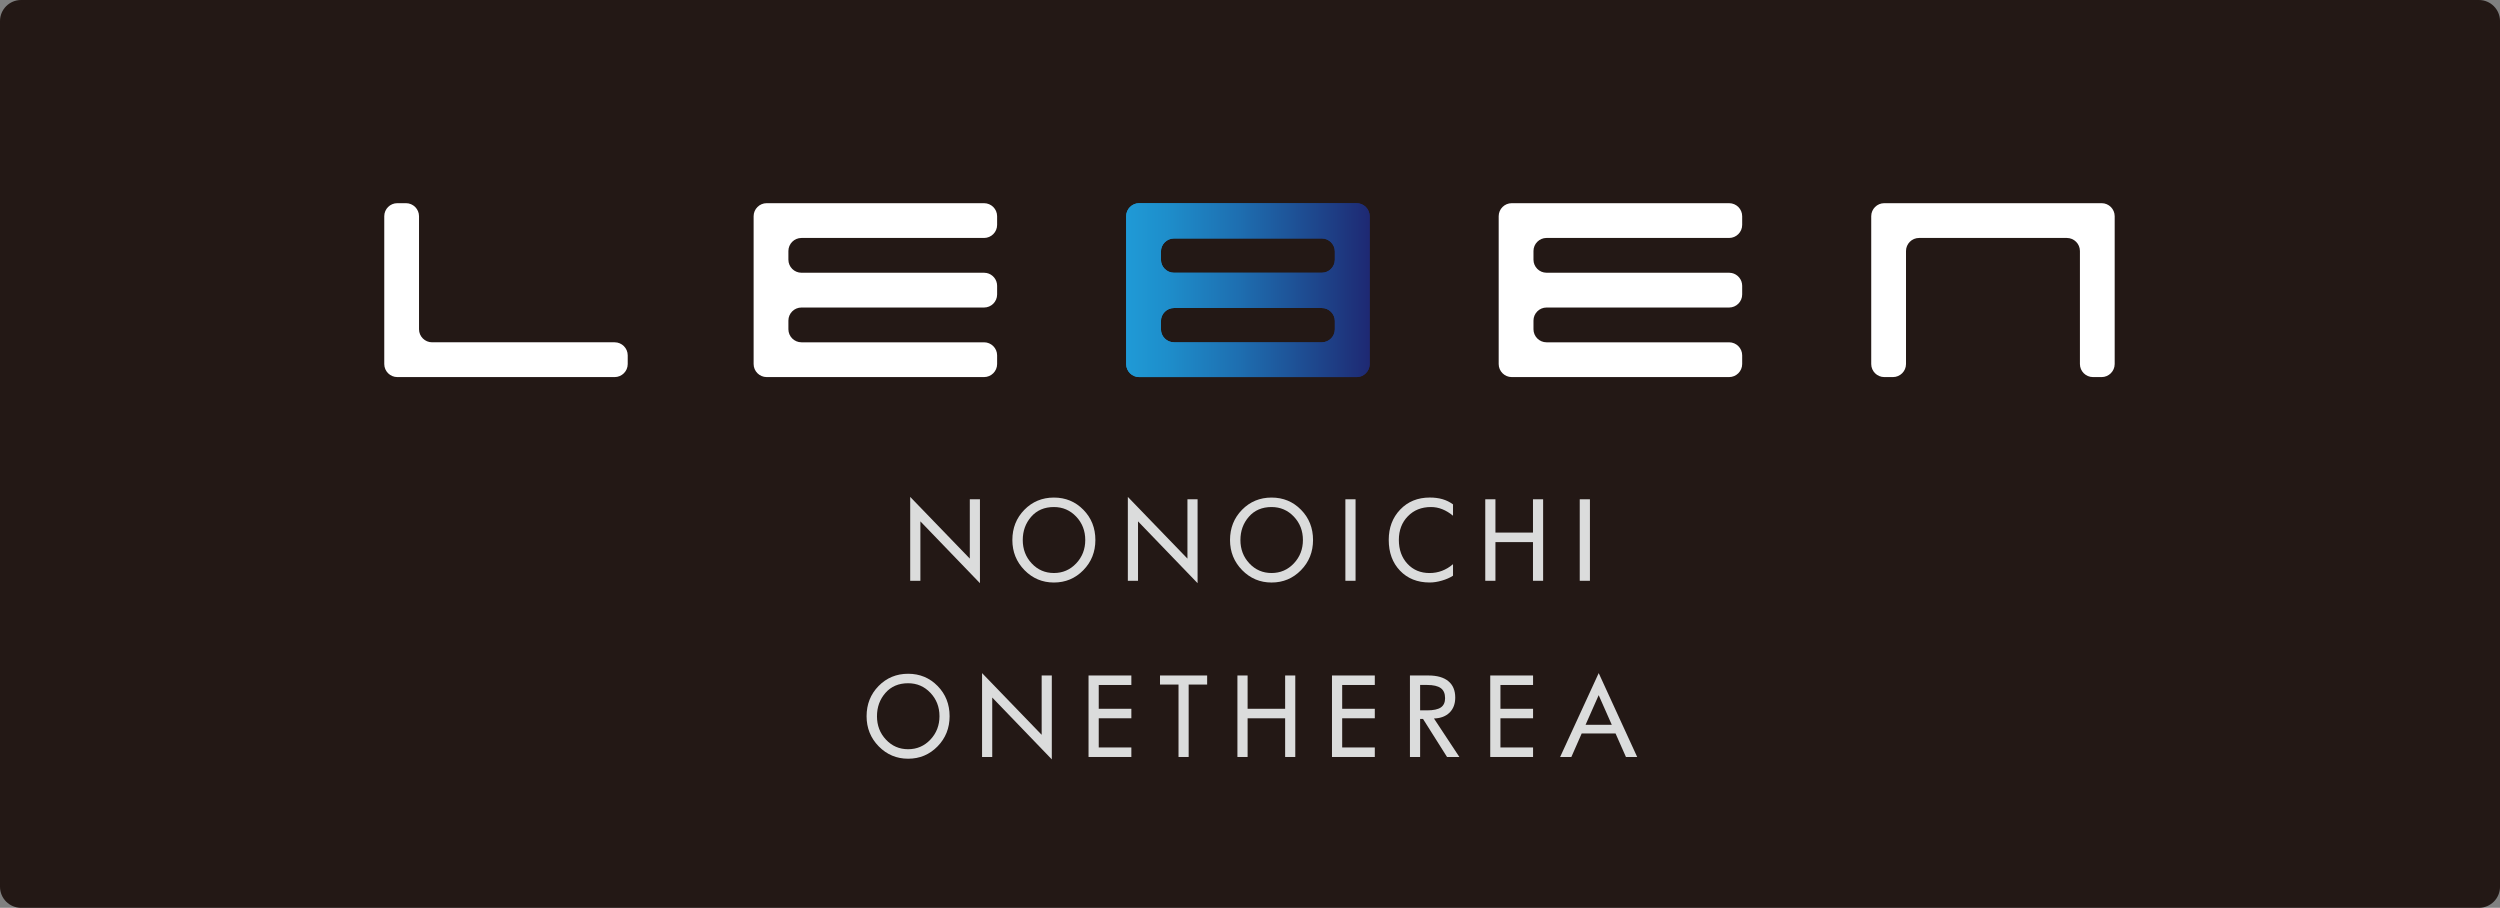
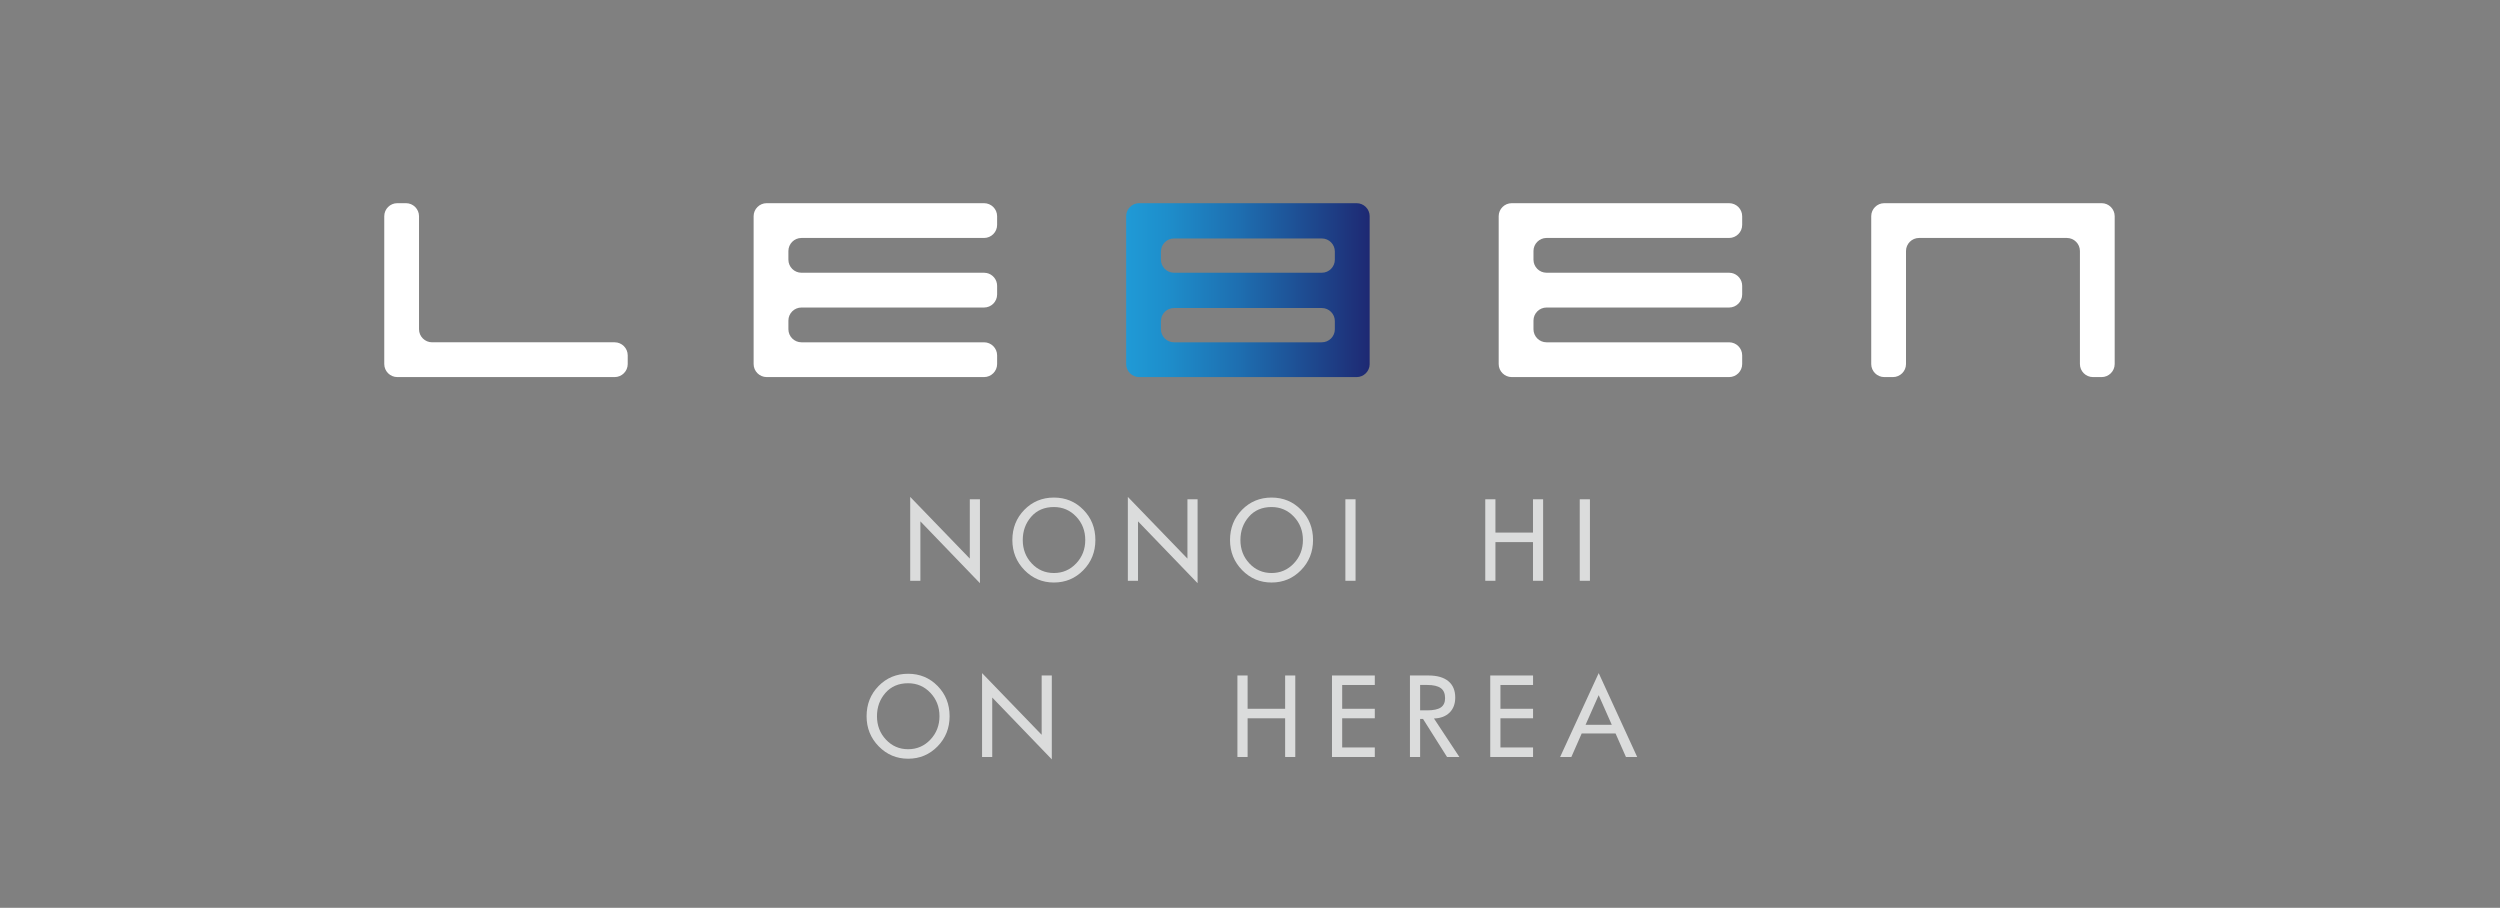
<svg xmlns="http://www.w3.org/2000/svg" id="b" data-name="レイヤー 2" viewBox="0 0 125 45.391">
  <rect x="0" y="0" width="125" height="45.391" fill="#808080" stroke="none" />
  <defs>
    <clipPath id="d">
      <path d="M58.047,16.464v-.412c0-.357.293-.651.652-.651h7.392c.358,0,.651.294.651.651v.412c0,.359-.293.651-.651.651h-7.392c-.359,0-.652-.292-.652-.651M58.047,12.984v-.409c0-.357.293-.652.652-.652h7.392c.358,0,.651.294.651.652v.409c0,.36-.293.653-.651.653h-7.392c-.359,0-.652-.293-.652-.653M58.699,10.159h-1.739c-.358,0-.652.293-.652.652v7.393c0,.357.294.651.652.651h10.87c.36,0,.654-.294.654-.651v-7.393c0-.358-.294-.652-.654-.652h-9.131Z" style="fill: none; stroke-width: 0px;" />
    </clipPath>
    <linearGradient id="e" data-name="名称未設定グラデーション 2" x1="65.278" y1="705.034" x2="65.715" y2="705.034" gradientTransform="translate(-1762.816 19661.834) scale(27.867 -27.867)" gradientUnits="userSpaceOnUse">
      <stop offset="0" stop-color="#1f9ad6" />
      <stop offset="1" stop-color="#1e2973" />
    </linearGradient>
    <clipPath id="f">
      <path d="M58.047,16.464v-.412c0-.357.293-.651.652-.651h7.392c.358,0,.651.294.651.651v.412c0,.359-.293.651-.651.651h-7.392c-.359,0-.652-.292-.652-.651M58.047,12.984v-.409c0-.357.293-.652.652-.652h7.392c.358,0,.651.294.651.652v.409c0,.36-.293.653-.651.653h-7.392c-.359,0-.652-.293-.652-.653M58.699,10.159h-1.739c-.358,0-.652.293-.652.652v7.393c0,.357.294.651.652.651h10.87c.36,0,.654-.294.654-.651v-7.393c0-.358-.294-.652-.654-.652h-9.131Z" style="fill: none; stroke-width: 0px;" />
    </clipPath>
    <linearGradient id="g" data-name="名称未設定グラデーション 7" x1="65.278" y1="705.034" x2="65.715" y2="705.034" gradientTransform="translate(-1762.816 19661.834) scale(27.867 -27.867)" gradientUnits="userSpaceOnUse">
      <stop offset="0" stop-color="#1f9ad6" />
      <stop offset=".167" stop-color="#1e8ecb" />
      <stop offset=".467" stop-color="#1e6eb0" />
      <stop offset=".863" stop-color="#1e3c83" />
      <stop offset="1" stop-color="#1e2973" />
    </linearGradient>
  </defs>
  <g id="c" data-name="レイヤー 1">
    <g>
-       <path d="M1.054,0h122.892c.582,0,1.055.473,1.055,1.055v43.281c0,.582-.473,1.055-1.055,1.055H1.054c-.582,0-1.054-.472-1.054-1.054V1.054C0,.472.472,0,1.054,0Z" style="fill: #231815; stroke-width: 0px;" />
      <path d="M31.386,18.203c0,.357-.293.651-.652.651h-10.869c-.359,0-.652-.294-.652-.651v-7.393c0-.359.293-.651.652-.651h.435c.357,0,.651.293.651.651v5.654c0,.358.294.651.652.651h9.131c.359,0,.652.294.652.652v.436Z" style="fill: #fff; stroke-width: 0px;" />
      <path d="M105.734,18.203c0,.357-.294.651-.651.651h-.435c-.359,0-.652-.294-.652-.651v-5.653c0-.359-.294-.652-.652-.652h-7.392c-.358,0-.652.294-.652.652v5.653c0,.357-.293.651-.652.651h-.435c-.358,0-.652-.294-.652-.651v-7.393c0-.359.294-.651.652-.651h10.87c.358,0,.651.293.651.651v7.393Z" style="fill: #fff; stroke-width: 0px;" />
      <g style="clip-path: url(#d);">
-         <rect x="56.308" y="10.159" width="12.175" height="8.695" style="fill: url(#e); stroke-width: 0px;" />
-       </g>
+         </g>
      <g style="clip-path: url(#f);">
        <rect x="56.308" y="10.159" width="12.175" height="8.695" style="fill: url(#g); stroke-width: 0px;" />
      </g>
      <path d="M49.203,10.159h-10.87c-.358,0-.652.293-.652.651v7.393c0,.357.294.651.652.651h10.87c.359,0,.653-.294.653-.651v-.436c0-.358-.294-.652-.653-.652h-9.131c-.358,0-.652-.293-.652-.651v-.436c0-.359.294-.652.652-.652h9.131c.359,0,.653-.293.653-.652v-.435c0-.313-.225-.578-.521-.639-.043-.008-.087-.013-.132-.013h-9.131c-.358,0-.652-.293-.652-.652v-.434c0-.36.294-.653.652-.653h9.131c.359,0,.653-.293.653-.652v-.436c0-.359-.294-.651-.653-.651" style="fill: #fff; stroke-width: 0px;" />
      <path d="M77.326,11.898h9.13c.359,0,.653-.294.653-.652v-.436c0-.359-.294-.651-.653-.651h-10.869c-.36,0-.653.292-.653.651v7.393c0,.357.293.651.653.651h10.869c.359,0,.653-.294.653-.651v-.436c0-.359-.294-.652-.653-.652h-9.13c-.358,0-.652-.293-.652-.651v-.436c0-.358.294-.652.652-.652h9.13c.359,0,.653-.293.653-.652v-.435c0-.313-.225-.578-.521-.639-.043-.008-.086-.014-.132-.014h-9.13c-.358,0-.652-.292-.652-.652v-.434c0-.359.294-.653.652-.653" style="fill: #fff; stroke-width: 0px;" />
      <g>
        <path d="M48.996,29.158l-2.977-3.09v2.971h-.509v-4.194l2.98,3.085v-2.966h.507v4.194Z" style="fill: #dbdcdc; stroke-width: 0px;" />
        <path d="M54.769,27.002c0,.594-.201,1.097-.603,1.508s-.893.616-1.471.616c-.575,0-1.065-.206-1.47-.618-.404-.413-.607-.915-.607-1.506,0-.6.2-1.104.6-1.512.4-.408.893-.612,1.477-.612s1.076.204,1.475.612c.4.408.599.912.599,1.512ZM54.263,27.002c0-.462-.152-.852-.454-1.171-.303-.319-.674-.479-1.114-.479-.475,0-.853.162-1.135.485s-.422.711-.422,1.165c0,.461.149.851.449,1.17.299.319.669.479,1.108.479s.811-.16,1.114-.481c.302-.32.454-.71.454-1.169Z" style="fill: #dbdcdc; stroke-width: 0px;" />
        <path d="M59.878,29.158l-2.977-3.09v2.971h-.509v-4.194l2.98,3.085v-2.966h.507v4.194Z" style="fill: #dbdcdc; stroke-width: 0px;" />
        <path d="M65.652,27.002c0,.594-.201,1.097-.603,1.508s-.893.616-1.471.616c-.575,0-1.065-.206-1.47-.618-.404-.413-.607-.915-.607-1.506,0-.6.2-1.104.6-1.512.4-.408.893-.612,1.477-.612s1.076.204,1.475.612c.4.408.599.912.599,1.512ZM65.146,27.002c0-.462-.152-.852-.454-1.171-.303-.319-.674-.479-1.114-.479-.475,0-.853.162-1.135.485s-.422.711-.422,1.165c0,.461.149.851.449,1.17.299.319.669.479,1.108.479s.811-.16,1.114-.481c.302-.32.454-.71.454-1.169Z" style="fill: #dbdcdc; stroke-width: 0px;" />
        <path d="M67.778,29.039h-.509v-4.075h.509v4.075Z" style="fill: #dbdcdc; stroke-width: 0px;" />
-         <path d="M72.652,28.785c-.155.101-.341.183-.557.245-.217.064-.42.095-.61.095-.612,0-1.107-.196-1.483-.59-.377-.393-.565-.906-.565-1.54,0-.612.192-1.118.575-1.518s.876-.6,1.478-.6c.236,0,.448.028.637.083.189.056.364.141.524.258v.568c-.176-.145-.355-.252-.537-.325s-.37-.109-.564-.109c-.473,0-.86.154-1.158.463-.299.307-.449.702-.449,1.182,0,.486.143.883.429,1.192s.655.463,1.107.463c.218,0,.425-.037.62-.111s.379-.184.552-.332v.578Z" style="fill: #dbdcdc; stroke-width: 0px;" />
        <path d="M77.156,29.039h-.507v-1.934h-1.877v1.934h-.509v-4.075h.509v1.665h1.877v-1.665h.507v4.075Z" style="fill: #dbdcdc; stroke-width: 0px;" />
        <path d="M79.496,29.039h-.509v-4.075h.509v4.075Z" style="fill: #dbdcdc; stroke-width: 0px;" />
      </g>
      <g>
        <path d="M47.48,35.811c0,.595-.201,1.098-.603,1.509s-.893.616-1.471.616c-.575,0-1.065-.206-1.47-.618-.404-.413-.607-.915-.607-1.506,0-.599.2-1.104.6-1.512.4-.408.893-.612,1.477-.612s1.076.204,1.475.612c.4.408.599.913.599,1.512ZM46.974,35.811c0-.461-.152-.851-.454-1.17-.303-.32-.674-.479-1.114-.479-.475,0-.853.162-1.135.484-.282.323-.422.711-.422,1.165,0,.462.149.852.449,1.17.299.32.669.48,1.108.48s.811-.16,1.114-.481c.302-.32.454-.711.454-1.17Z" style="fill: #dbdcdc; stroke-width: 0px;" />
        <path d="M52.589,37.968l-2.977-3.091v2.972h-.509v-4.194l2.98,3.085v-2.966h.507v4.194Z" style="fill: #dbdcdc; stroke-width: 0px;" />
-         <path d="M56.568,37.849h-2.141v-4.075h2.141v.475h-1.631v1.19h1.631v.475h-1.631v1.459h1.631v.475Z" style="fill: #dbdcdc; stroke-width: 0px;" />
-         <path d="M60.357,34.228h-.924v3.621h-.507v-3.621h-.926v-.454h2.357v.454Z" style="fill: #dbdcdc; stroke-width: 0px;" />
        <path d="M64.764,37.849h-.507v-1.934h-1.877v1.934h-.509v-4.075h.509v1.665h1.877v-1.665h.507v4.075Z" style="fill: #dbdcdc; stroke-width: 0px;" />
        <path d="M68.74,37.849h-2.141v-4.075h2.141v.475h-1.631v1.19h1.631v.475h-1.631v1.459h1.631v.475Z" style="fill: #dbdcdc; stroke-width: 0px;" />
        <path d="M72.967,37.849h-.615l-1.201-1.903h-.145v1.903h-.509v-4.075h.921c.437,0,.77.095.999.285.23.189.345.463.345.817,0,.317-.095.568-.285.755-.19.186-.45.284-.779.293l1.27,1.924ZM72.254,34.903c0-.227-.072-.393-.216-.497-.144-.105-.372-.158-.681-.158h-.351v1.27h.351c.314,0,.541-.048.684-.145.143-.097.214-.254.214-.47Z" style="fill: #dbdcdc; stroke-width: 0px;" />
        <path d="M76.653,37.849h-2.141v-4.075h2.141v.475h-1.631v1.19h1.631v.475h-1.631v1.459h1.631v.475Z" style="fill: #dbdcdc; stroke-width: 0px;" />
        <path d="M81.859,37.849h-.562l-.52-1.177h-1.692l-.517,1.177h-.562l1.929-4.194,1.924,4.194ZM80.589,36.239l-.655-1.481-.655,1.481h1.309Z" style="fill: #dbdcdc; stroke-width: 0px;" />
      </g>
    </g>
  </g>
</svg>